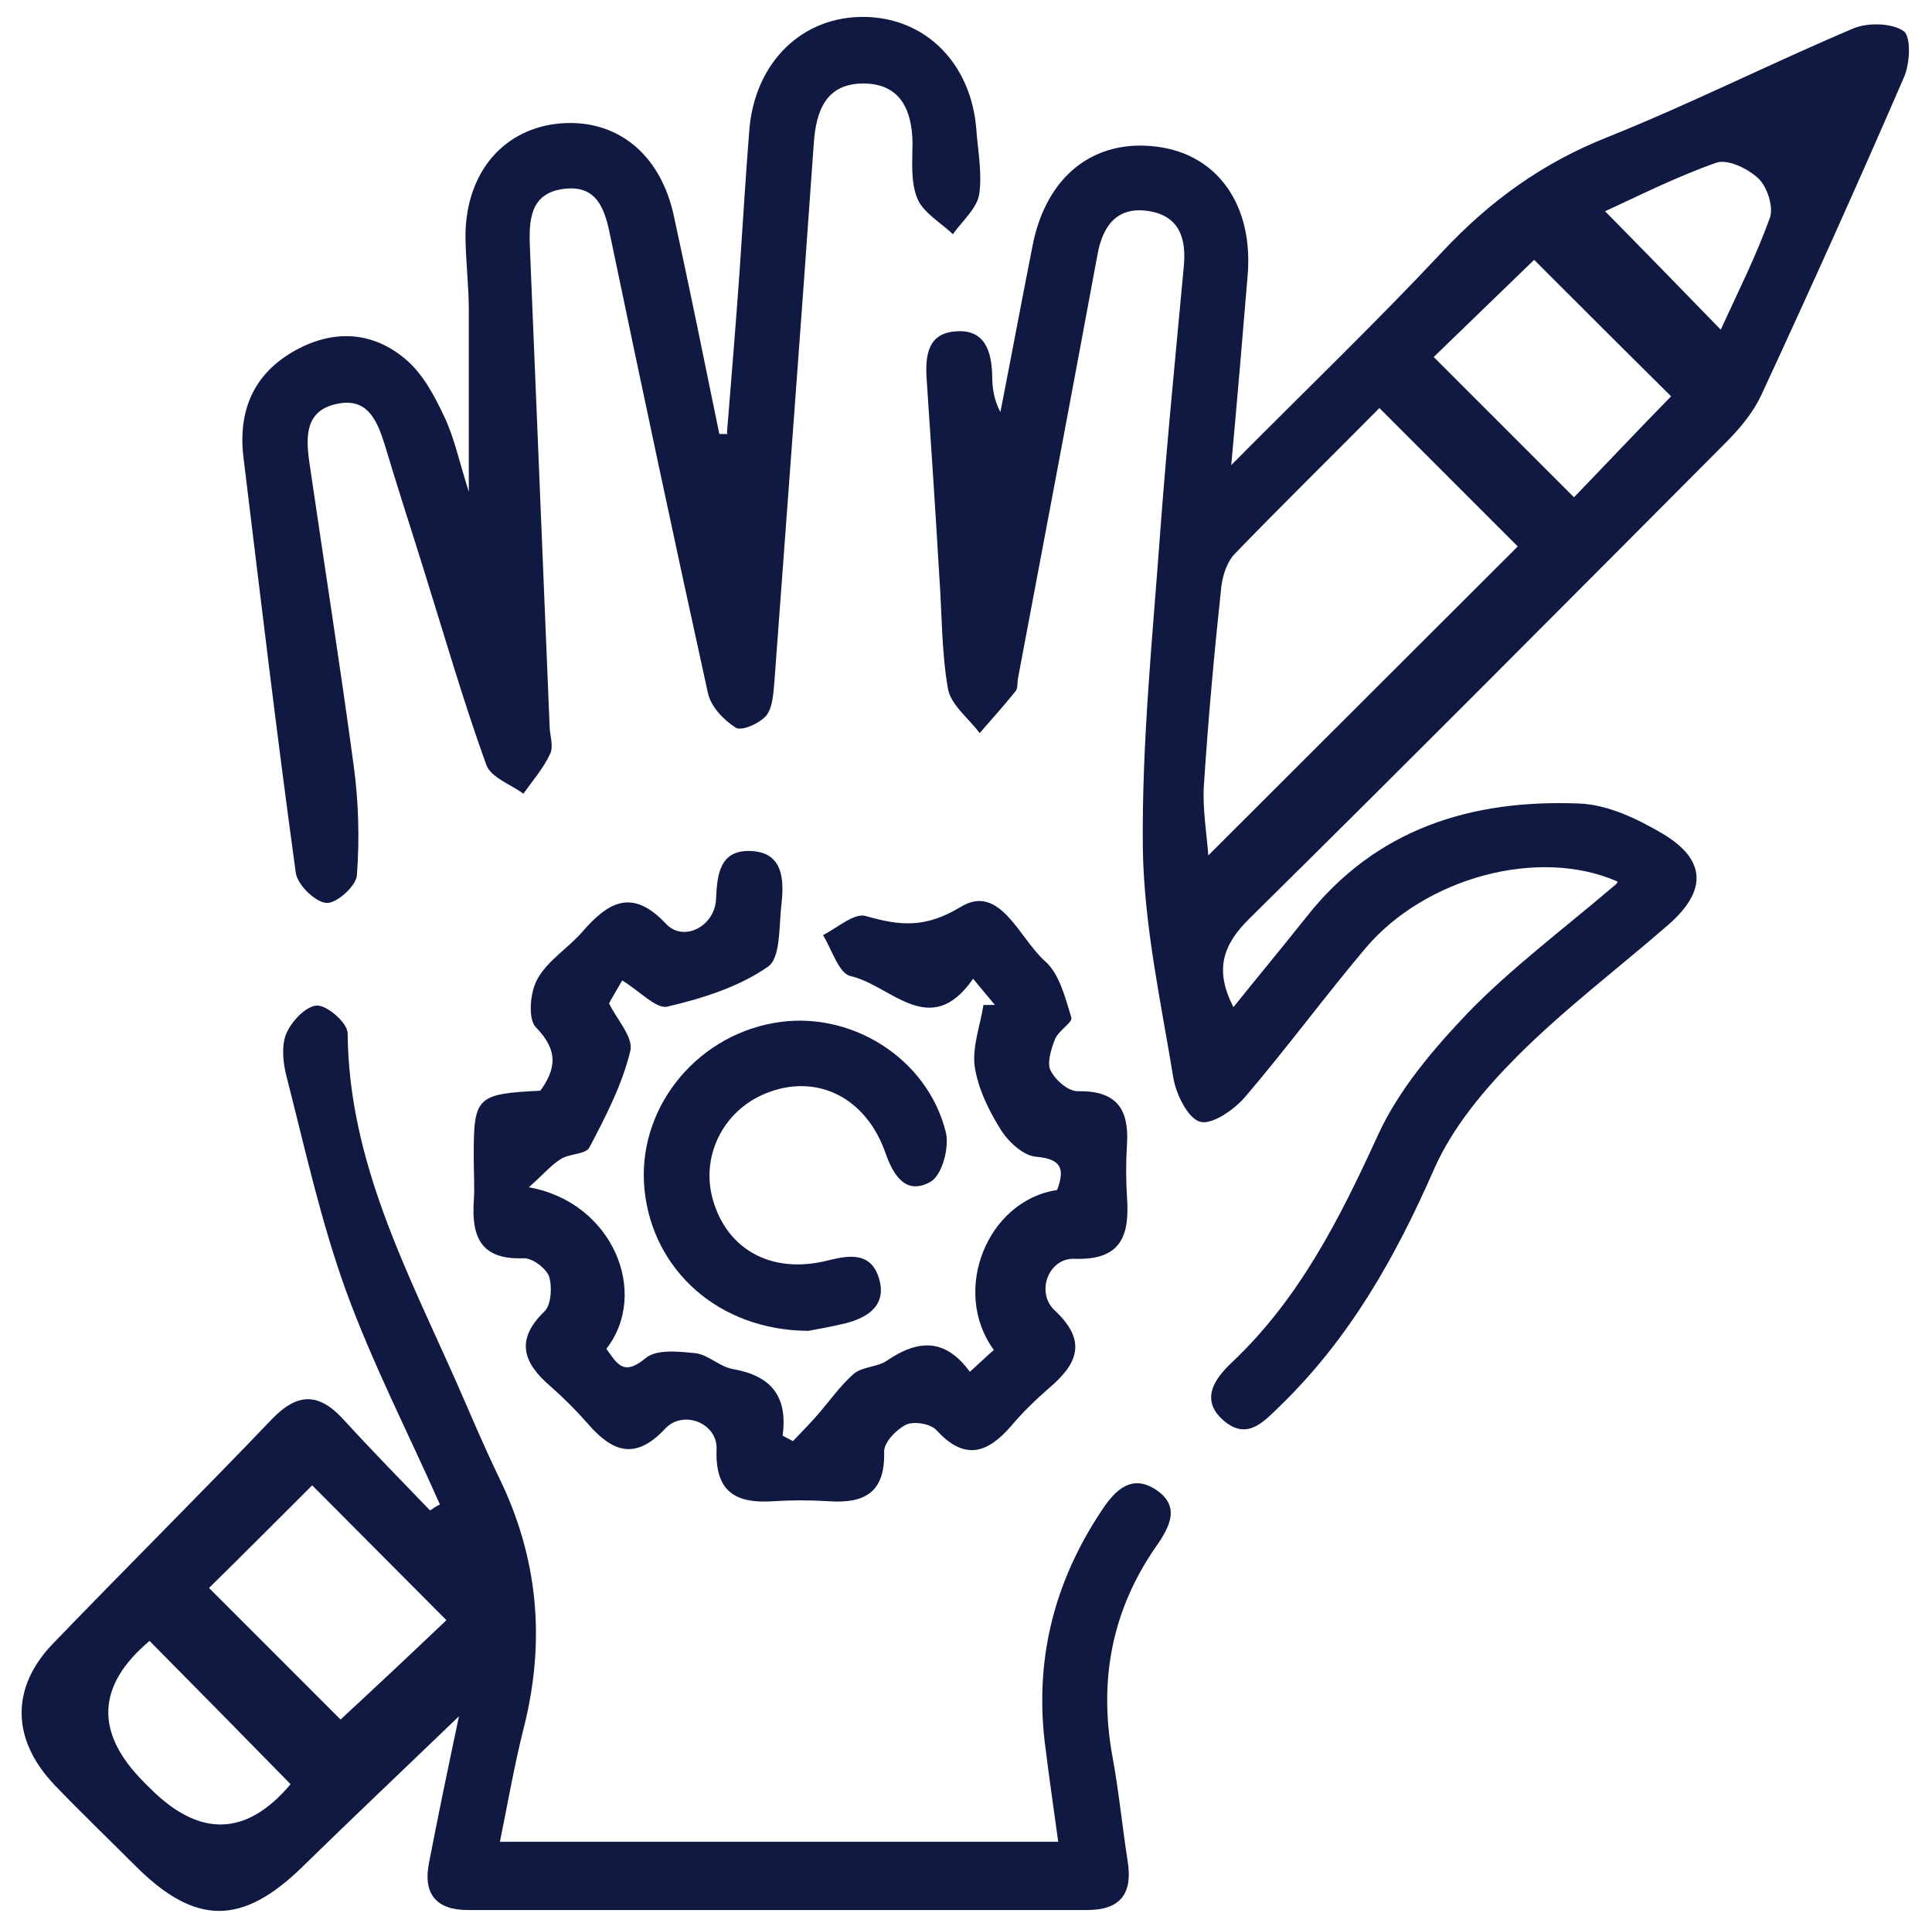
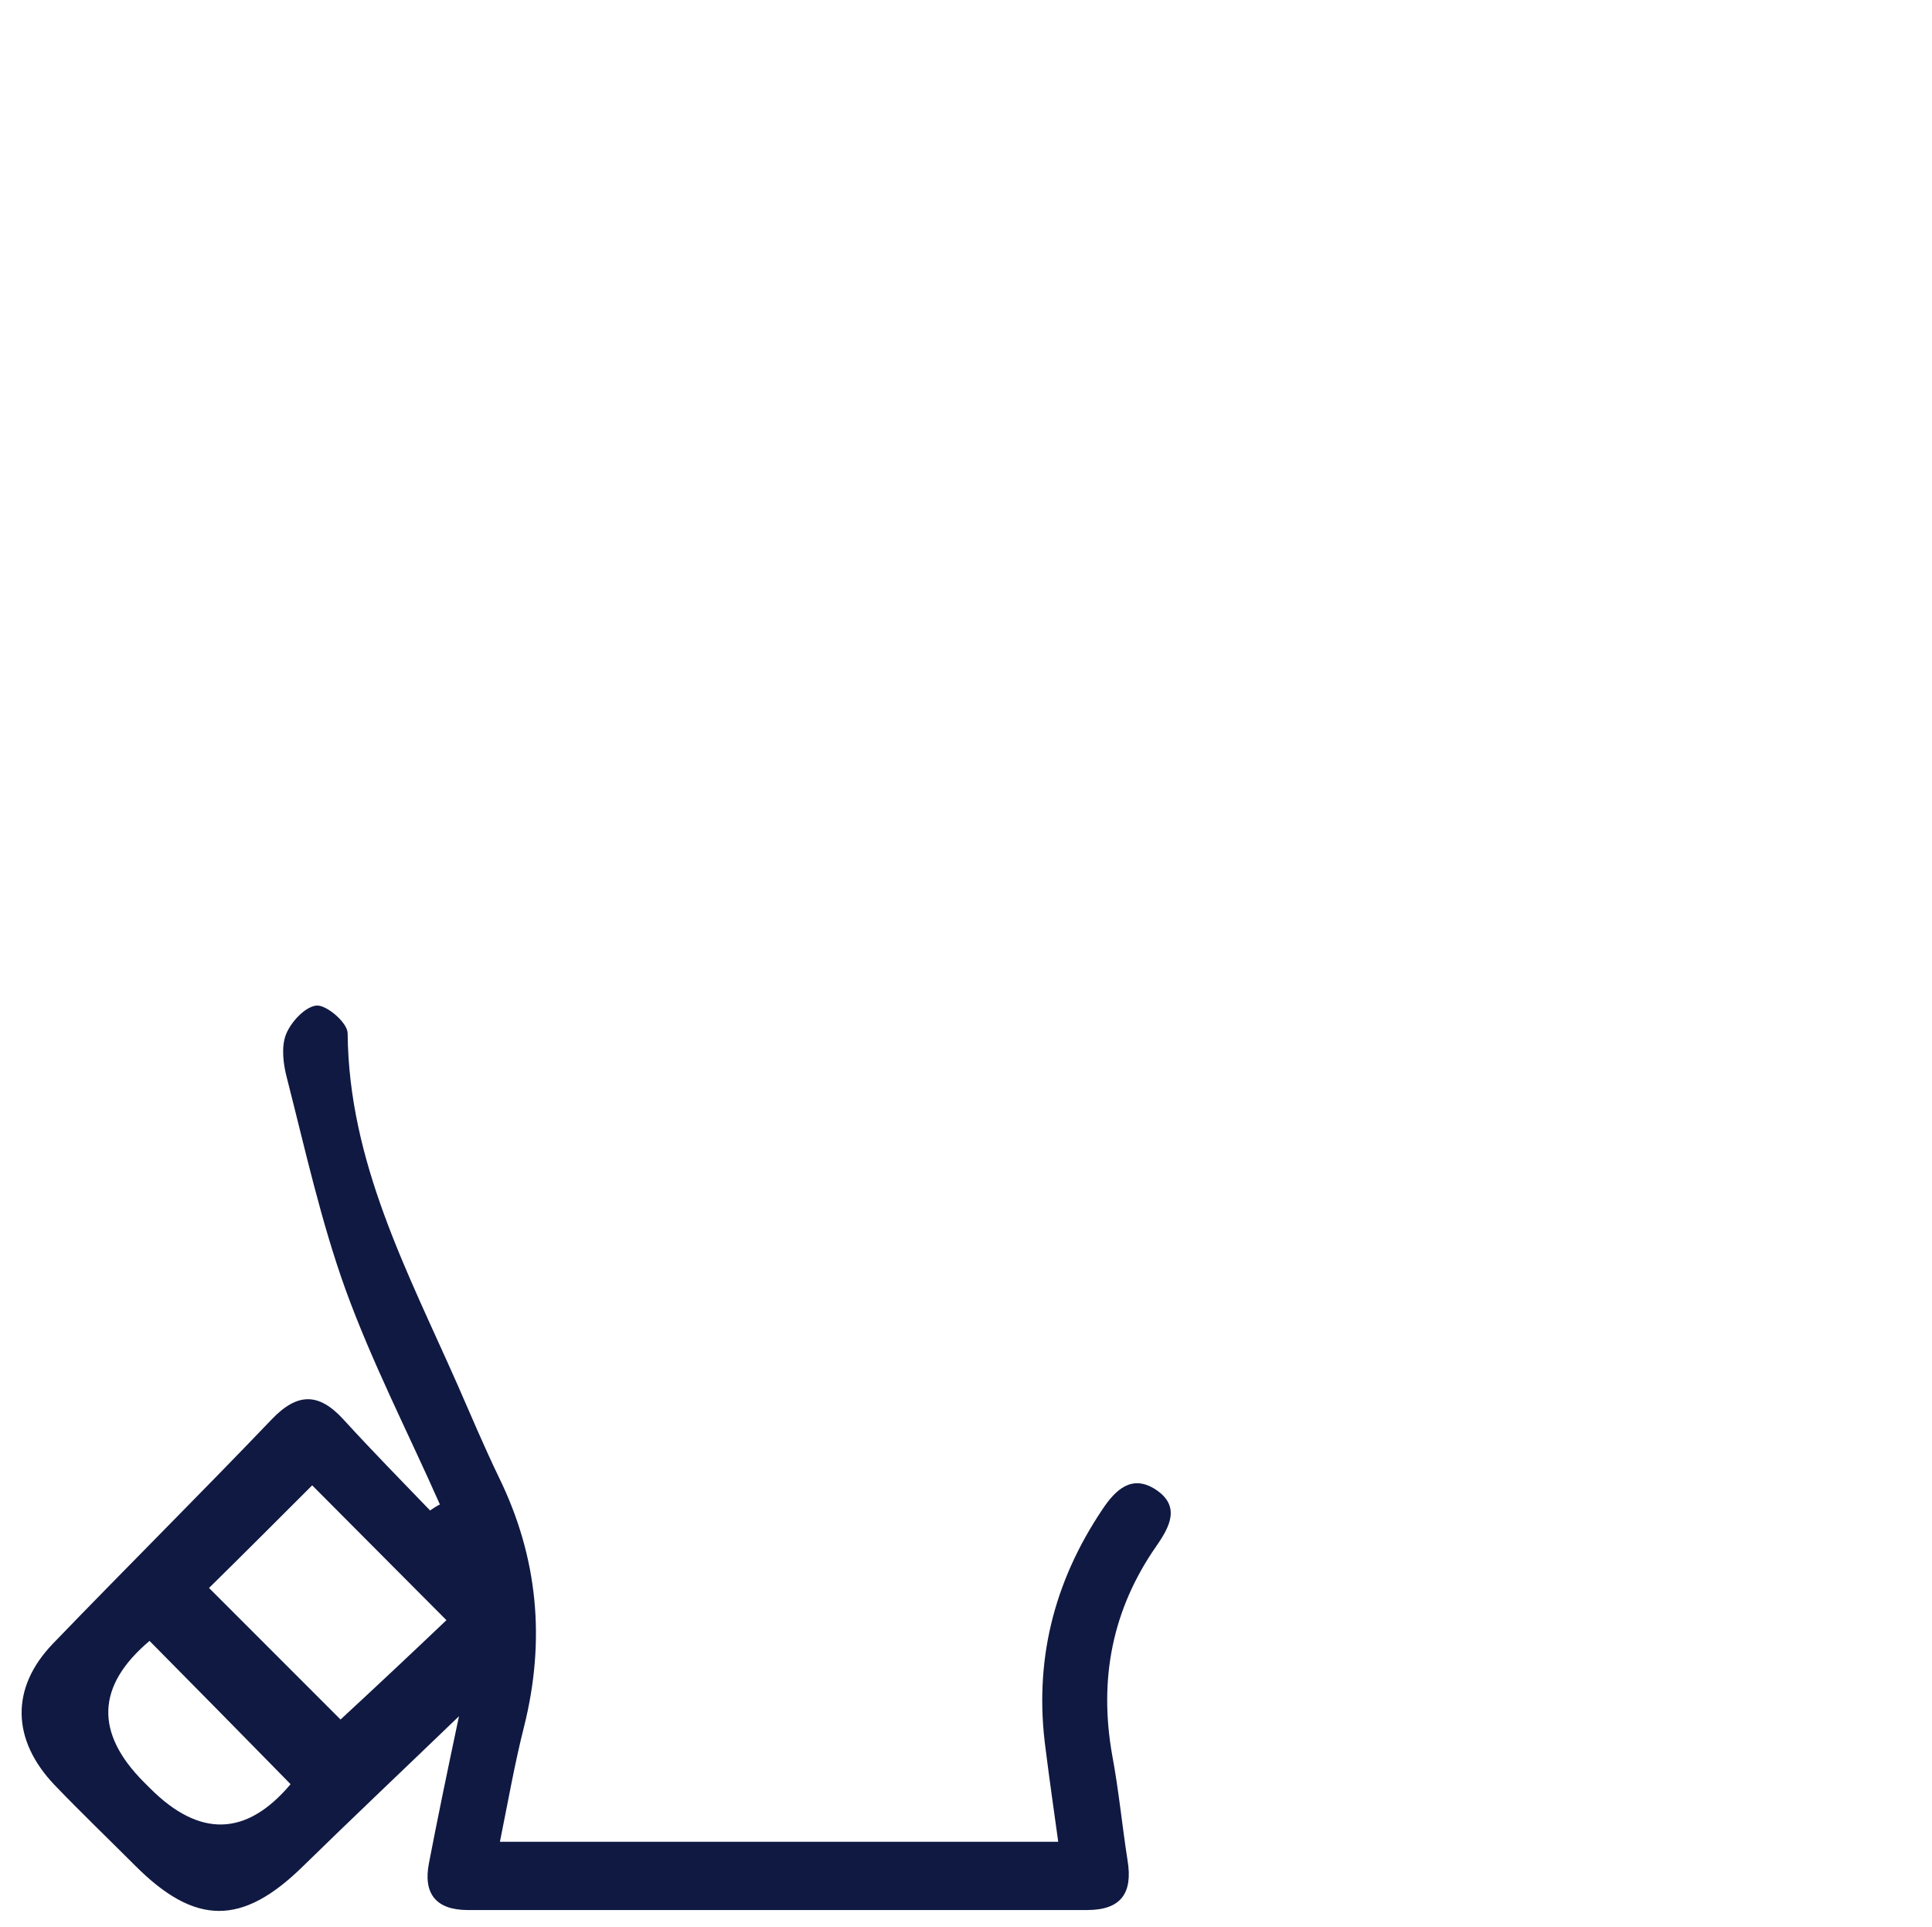
<svg xmlns="http://www.w3.org/2000/svg" id="Layer_1" data-name="Layer 1" version="1.1" viewBox="0 0 354 353">
  <defs>
    <style>
      .cls-1 {
        fill: #101942;
        stroke-width: 0px;
      }
    </style>
  </defs>
  <g id="_8ZoCk8.tif" data-name="8ZoCk8.tif">
    <g>
-       <path class="cls-1" d="M296.4,161.5c-14.5-6.4-35.3-.7-46.2,12.2-7.5,8.9-14.5,18.4-22.1,27.3-2,2.3-6,5.1-8.2,4.5-2.2-.6-4.4-5-4.9-8-2.3-14-5.4-28.1-5.6-42.2-.2-19.3,1.8-38.7,3.2-58,1.2-16.1,2.8-32.2,4.3-48.4.5-5.1-.7-9.2-6.2-10.2-5.8-1-8.6,2.4-9.6,7.9-4.8,25.9-9.7,51.9-14.6,77.8-.1.7,0,1.7-.4,2.2-2.1,2.6-4.4,5.2-6.6,7.7-2-2.7-5.3-5.2-5.8-8.1-1.2-6.8-1.1-13.9-1.6-20.8-.7-11.9-1.5-23.9-2.3-35.8-.3-4.3.1-8.6,5.4-8.9,5.2-.4,6.5,3.6,6.6,8.1,0,2.2.3,4.4,1.5,6.7,2-10.2,3.9-20.4,5.9-30.5,2.5-12.8,11.3-19.7,23-18.1,11,1.5,17.5,10.8,16.4,23.6-.9,10.8-1.8,21.6-3,34.7,14-14.1,26.7-26.3,38.7-39.1,8.7-9.3,18.4-16.3,30.3-21,15.2-6.1,29.9-13.5,45-19.9,2.7-1.1,7-1,9.2.5,1.4,1,1.2,6,0,8.6-8.4,19.4-17.1,38.7-26,57.9-1.5,3.3-4,6.3-6.6,8.9-29,29.1-58,58.3-87.2,87.1-5,4.9-6.5,9.5-3,16.3,4.5-5.6,8.9-10.9,13.2-16.3,12.8-16.4,30.4-21.8,50.2-21,5.2.2,10.6,2.8,15.2,5.5,8.1,4.8,8.2,10.5,1.1,16.7-9.2,8-19,15.4-27.6,24-6,6-11.9,13-15.3,20.7-7.1,16.2-15.5,31.1-28.3,43.5-3,2.9-5.9,6.2-10.1,2.8-4.6-3.8-2-7.7,1.3-10.8,12.4-11.7,19.8-26.4,26.8-41.7,3.8-8.3,10.2-15.8,16.6-22.5,8.1-8.3,17.5-15.3,27.1-23.5ZM252.8,74.7c-9,9.1-17.9,17.8-26.5,26.7-1.4,1.4-2.2,3.8-2.5,5.9-1.3,12.1-2.4,24.2-3.2,36.4-.3,4.4.5,8.9.8,13,19.3-19.3,38-37.9,56.7-56.6-7.9-7.9-16.3-16.3-25.4-25.4ZM262.7,65.4c8.9,8.9,17.3,17.3,25.7,25.7,5.9-6.1,12.1-12.7,17.8-18.5-8.3-8.2-16.9-16.8-25.1-25-5.9,5.7-12.3,11.9-18.4,17.8ZM294,38.6c7.1,7.2,14.2,14.5,21.3,21.8,2.9-6.4,6.4-13.3,9-20.5.7-2-.5-5.7-2.1-7.2-1.9-1.8-5.6-3.6-7.7-2.9-7.4,2.6-14.5,6.2-20.4,8.9Z" />
      <path class="cls-1" d="M80.6,275.6c-5.8-13.1-12.4-25.9-17.3-39.4-4.5-12.5-7.4-25.7-10.7-38.6-.7-2.6-1.1-5.8-.2-8.1.9-2.3,3.6-5.2,5.7-5.3,1.9,0,5.6,3.2,5.6,5.1.2,23.6,11,43.7,20.1,64.3,2.5,5.7,4.9,11.4,7.6,17,7.2,14.7,8.6,29.9,4.6,45.8-1.7,6.7-2.9,13.6-4.4,21h102.3c-.8-5.8-1.6-11.3-2.3-16.9-2.2-16,1.4-30.6,10.4-44,2.4-3.6,5.4-6.5,9.8-3.6,4.5,3,2.6,6.7.1,10.3-8.1,11.6-10.6,24.4-8.1,38.4,1.2,6.4,1.8,12.8,2.8,19.2,1,6-1.2,9.1-7.4,9.1-37.8,0-75.7,0-113.5,0-5.8,0-8.2-3-7.1-8.6,1.6-8.3,3.3-16.5,5.5-26.9-10.5,10.1-19.6,18.7-28.6,27.5-11.1,10.9-19.7,10.9-30.7-.1-4.9-4.9-10-9.8-14.8-14.8-7.9-8.3-8.1-17.8-.3-25.9,13.3-13.8,26.9-27.3,40.1-41.1,4.7-4.9,8.6-4.9,13.1,0,5.2,5.7,10.6,11.2,15.9,16.7.6-.4,1.2-.8,1.8-1.1ZM62.4,315c6.6-6.1,13.2-12.3,19.4-18.2-8.2-8.2-16.6-16.7-24.6-24.7-6.3,6.3-12.7,12.7-18.9,18.8,8,8,16.6,16.6,24.1,24.1ZM53.2,326.8c-8.8-9-17.3-17.6-25.8-26.2q-14.6,12.3-1,25.9c.4.4.7.7,1.1,1.1q13.6,13.6,25.7-.7Z" />
-       <path class="cls-1" d="M133.2,79.3c.8-9.8,1.6-19.6,2.3-29.4.6-8.7,1.1-17.4,1.8-26.1,1-12.4,9.7-20.9,21.2-20.7,11.2.2,19.5,8.6,20.4,20.7.3,4,1.1,8.1.5,11.9-.5,2.6-3.1,4.8-4.8,7.2-2.2-2.1-5.4-3.9-6.5-6.5-1.3-3.1-.9-6.9-.9-10.3-.1-5.9-2.2-10.7-8.8-10.8-7-.1-8.9,4.9-9.3,11.1-2.3,32.8-4.8,65.6-7.2,98.4-.2,2.2-.3,4.8-1.5,6.3-1.2,1.4-4.5,2.9-5.6,2.2-2.2-1.4-4.6-3.9-5.1-6.4-6.1-27.7-12-55.5-17.8-83.3-1-5-2.3-9.8-8.6-9-6.3.8-6.4,5.9-6.2,10.9,1.2,29.1,2.4,58.2,3.6,87.4,0,1.7.8,3.8.1,5.2-1.2,2.6-3.2,4.9-4.9,7.3-2.3-1.7-6-3-6.8-5.3-4.3-11.9-7.8-24.1-11.6-36.2-2.3-7.4-4.7-14.7-6.9-22.1-1.4-4.5-3.1-9.1-8.9-7.8-5.8,1.2-5.7,6-5,10.8,2.7,18.5,5.6,36.9,8.1,55.4.9,6.6,1.1,13.4.6,20.1-.1,2-3.8,5.3-5.6,5.1-2-.1-5.3-3.3-5.6-5.5-3.5-25.4-6.5-50.8-9.6-76.2-1-8.5,1.9-15.3,9.5-19.5,7-3.9,14.2-3.5,20.2,1.6,3.1,2.6,5.2,6.5,7,10.3,1.9,3.9,2.8,8.3,4.6,14,0-12.3,0-22.8,0-33.3,0-4.2-.5-8.5-.6-12.7-.3-11.7,6.3-20.1,16.5-21.4,10.7-1.3,19.2,5.1,21.7,17,2.9,13.3,5.6,26.6,8.3,39.8.5,0,1,0,1.5,0Z" />
-       <path class="cls-1" d="M98.8,200.1c3.2-4.3,3.5-7.7-.6-11.9-1.5-1.5-1.1-6.5.3-8.9,1.9-3.4,5.6-5.6,8.2-8.6,4.7-5.4,9.1-8.1,15.3-1.5,3.2,3.5,9,.5,9.2-4.5.2-4.6.7-9.1,6.5-8.8,5.7.3,6,5.1,5.5,9.6-.5,4-.1,10-2.5,11.6-5.3,3.7-12,5.8-18.4,7.3-2,.5-4.9-2.7-8.3-4.8-.7,1.3-1.6,2.7-2.4,4.2,1.3,2.8,4.5,6.2,3.9,8.7-1.5,6.2-4.5,12-7.5,17.7-.7,1.3-3.6,1.1-5.2,2.1-1.8,1.1-3.2,2.8-5.9,5.2,15.3,2.7,22.2,19.3,14.2,29.6,1.9,2.5,3,5.2,7.2,1.7,2-1.7,6.2-1.2,9.2-.9,2.3.3,4.4,2.5,6.8,2.9,6.8,1.2,10.1,4.8,9.1,12.2.6.3,1.3.7,1.9,1,1.5-1.6,3-3.1,4.4-4.7,2.2-2.5,4.2-5.4,6.7-7.6,1.6-1.4,4.4-1.2,6.2-2.5,5.6-3.8,10.6-4.1,15.1,2.1,1.7-1.5,3-2.8,4.4-4-7.9-10.8-1.2-27.4,11.6-29.3,1.4-3.8.9-5.7-3.9-6.1-2.3-.2-5-2.7-6.4-4.9-2.2-3.5-4.2-7.6-4.8-11.6-.5-3.6,1-7.5,1.6-11.3.7,0,1.4,0,2.1,0-1.2-1.4-2.4-2.9-4-4.8-7.9,11.4-15.1,1.1-22.5-.5-2.1-.5-3.4-4.9-5-7.5,2.6-1.3,5.7-4.1,7.8-3.5,6.3,1.8,10.9,2.3,17.5-1.7,7.1-4.3,10.7,5.8,15.3,9.9,2.7,2.3,3.8,6.8,4.9,10.4.3.9-2.4,2.4-3,4-.7,1.8-1.5,4.3-.8,5.7.9,1.8,3.3,3.9,5.1,3.8,7-.1,9.3,3.3,8.9,9.7-.2,3.2-.2,6.5,0,9.7.5,7-1,11.6-9.6,11.3-4.8-.2-7.2,6.2-3.6,9.5,6,5.6,4.1,9.8-1.1,14.2-2.4,2.1-4.8,4.4-6.9,6.9-4.4,5.1-8.6,6.4-13.7.8-1.1-1.2-4.2-1.7-5.6-1-1.8.9-4.1,3.3-4,5,.2,7.6-3.8,9.5-10.4,9-3.2-.2-6.5-.2-9.7,0-6.9.5-10.9-1.5-10.6-9.5.2-4.8-6.1-7.3-9.4-3.8-5.5,5.9-9.7,4.3-14.2-.9-2.1-2.4-4.4-4.7-6.9-6.9-5-4.3-6.4-8.5-1-13.7,1.2-1.2,1.4-4.5.8-6.4-.6-1.5-3.1-3.4-4.7-3.3-7.6.3-9.5-3.7-9.1-10.3.2-2.7,0-5.5,0-8.2,0-11.1.4-11.6,12.3-12.2Z" />
-       <path class="cls-1" d="M148.1,243.8c-16.5-.1-28.5-11.2-30-25.8-1.5-14.5,9-28,23.7-30.6,13.8-2.5,28.1,6.3,31.5,20,.7,2.8-.7,7.9-2.8,9.1-4.5,2.5-6.8-1.1-8.3-5.4-3.5-9.9-12.2-14.3-21.1-11.1-8.3,2.9-12.8,11.5-10.5,19.7,2.6,9.3,10.9,13.8,21.1,11.2,4-1,7.8-1.5,9.3,3.1,1.6,5-1.8,7.3-6,8.4-2.9.7-5.8,1.2-6.9,1.4Z" />
    </g>
  </g>
</svg>